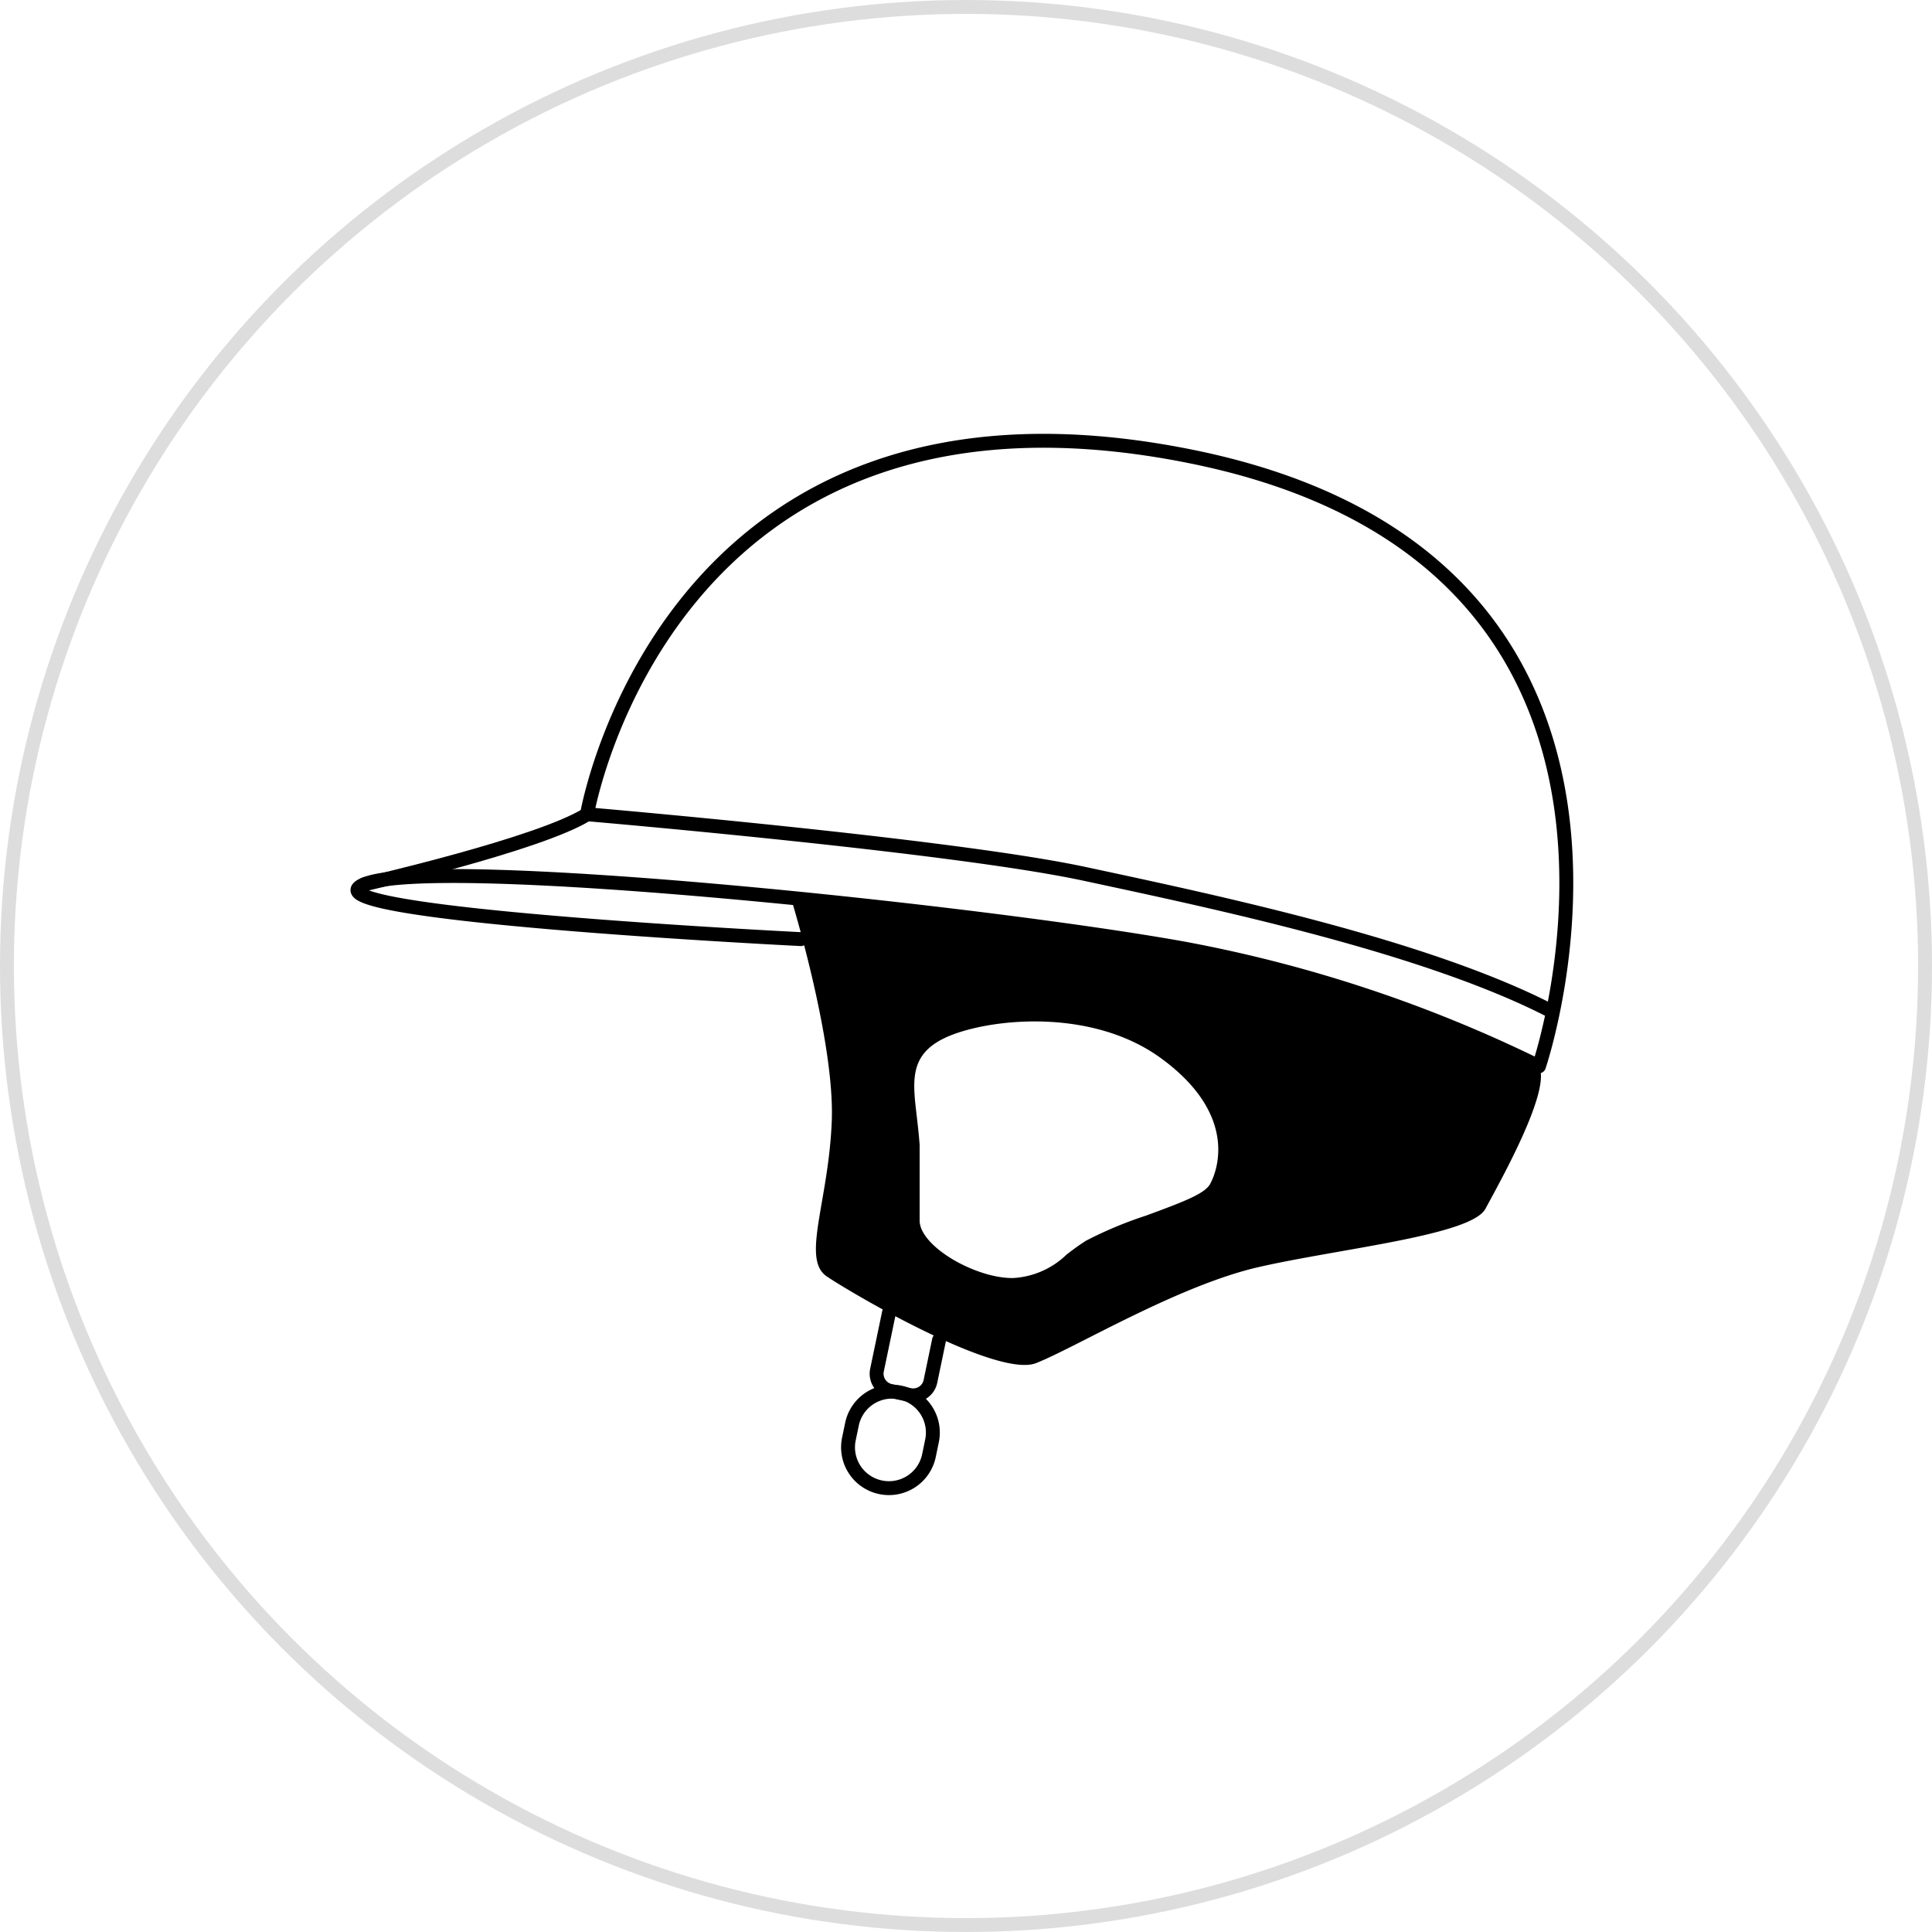
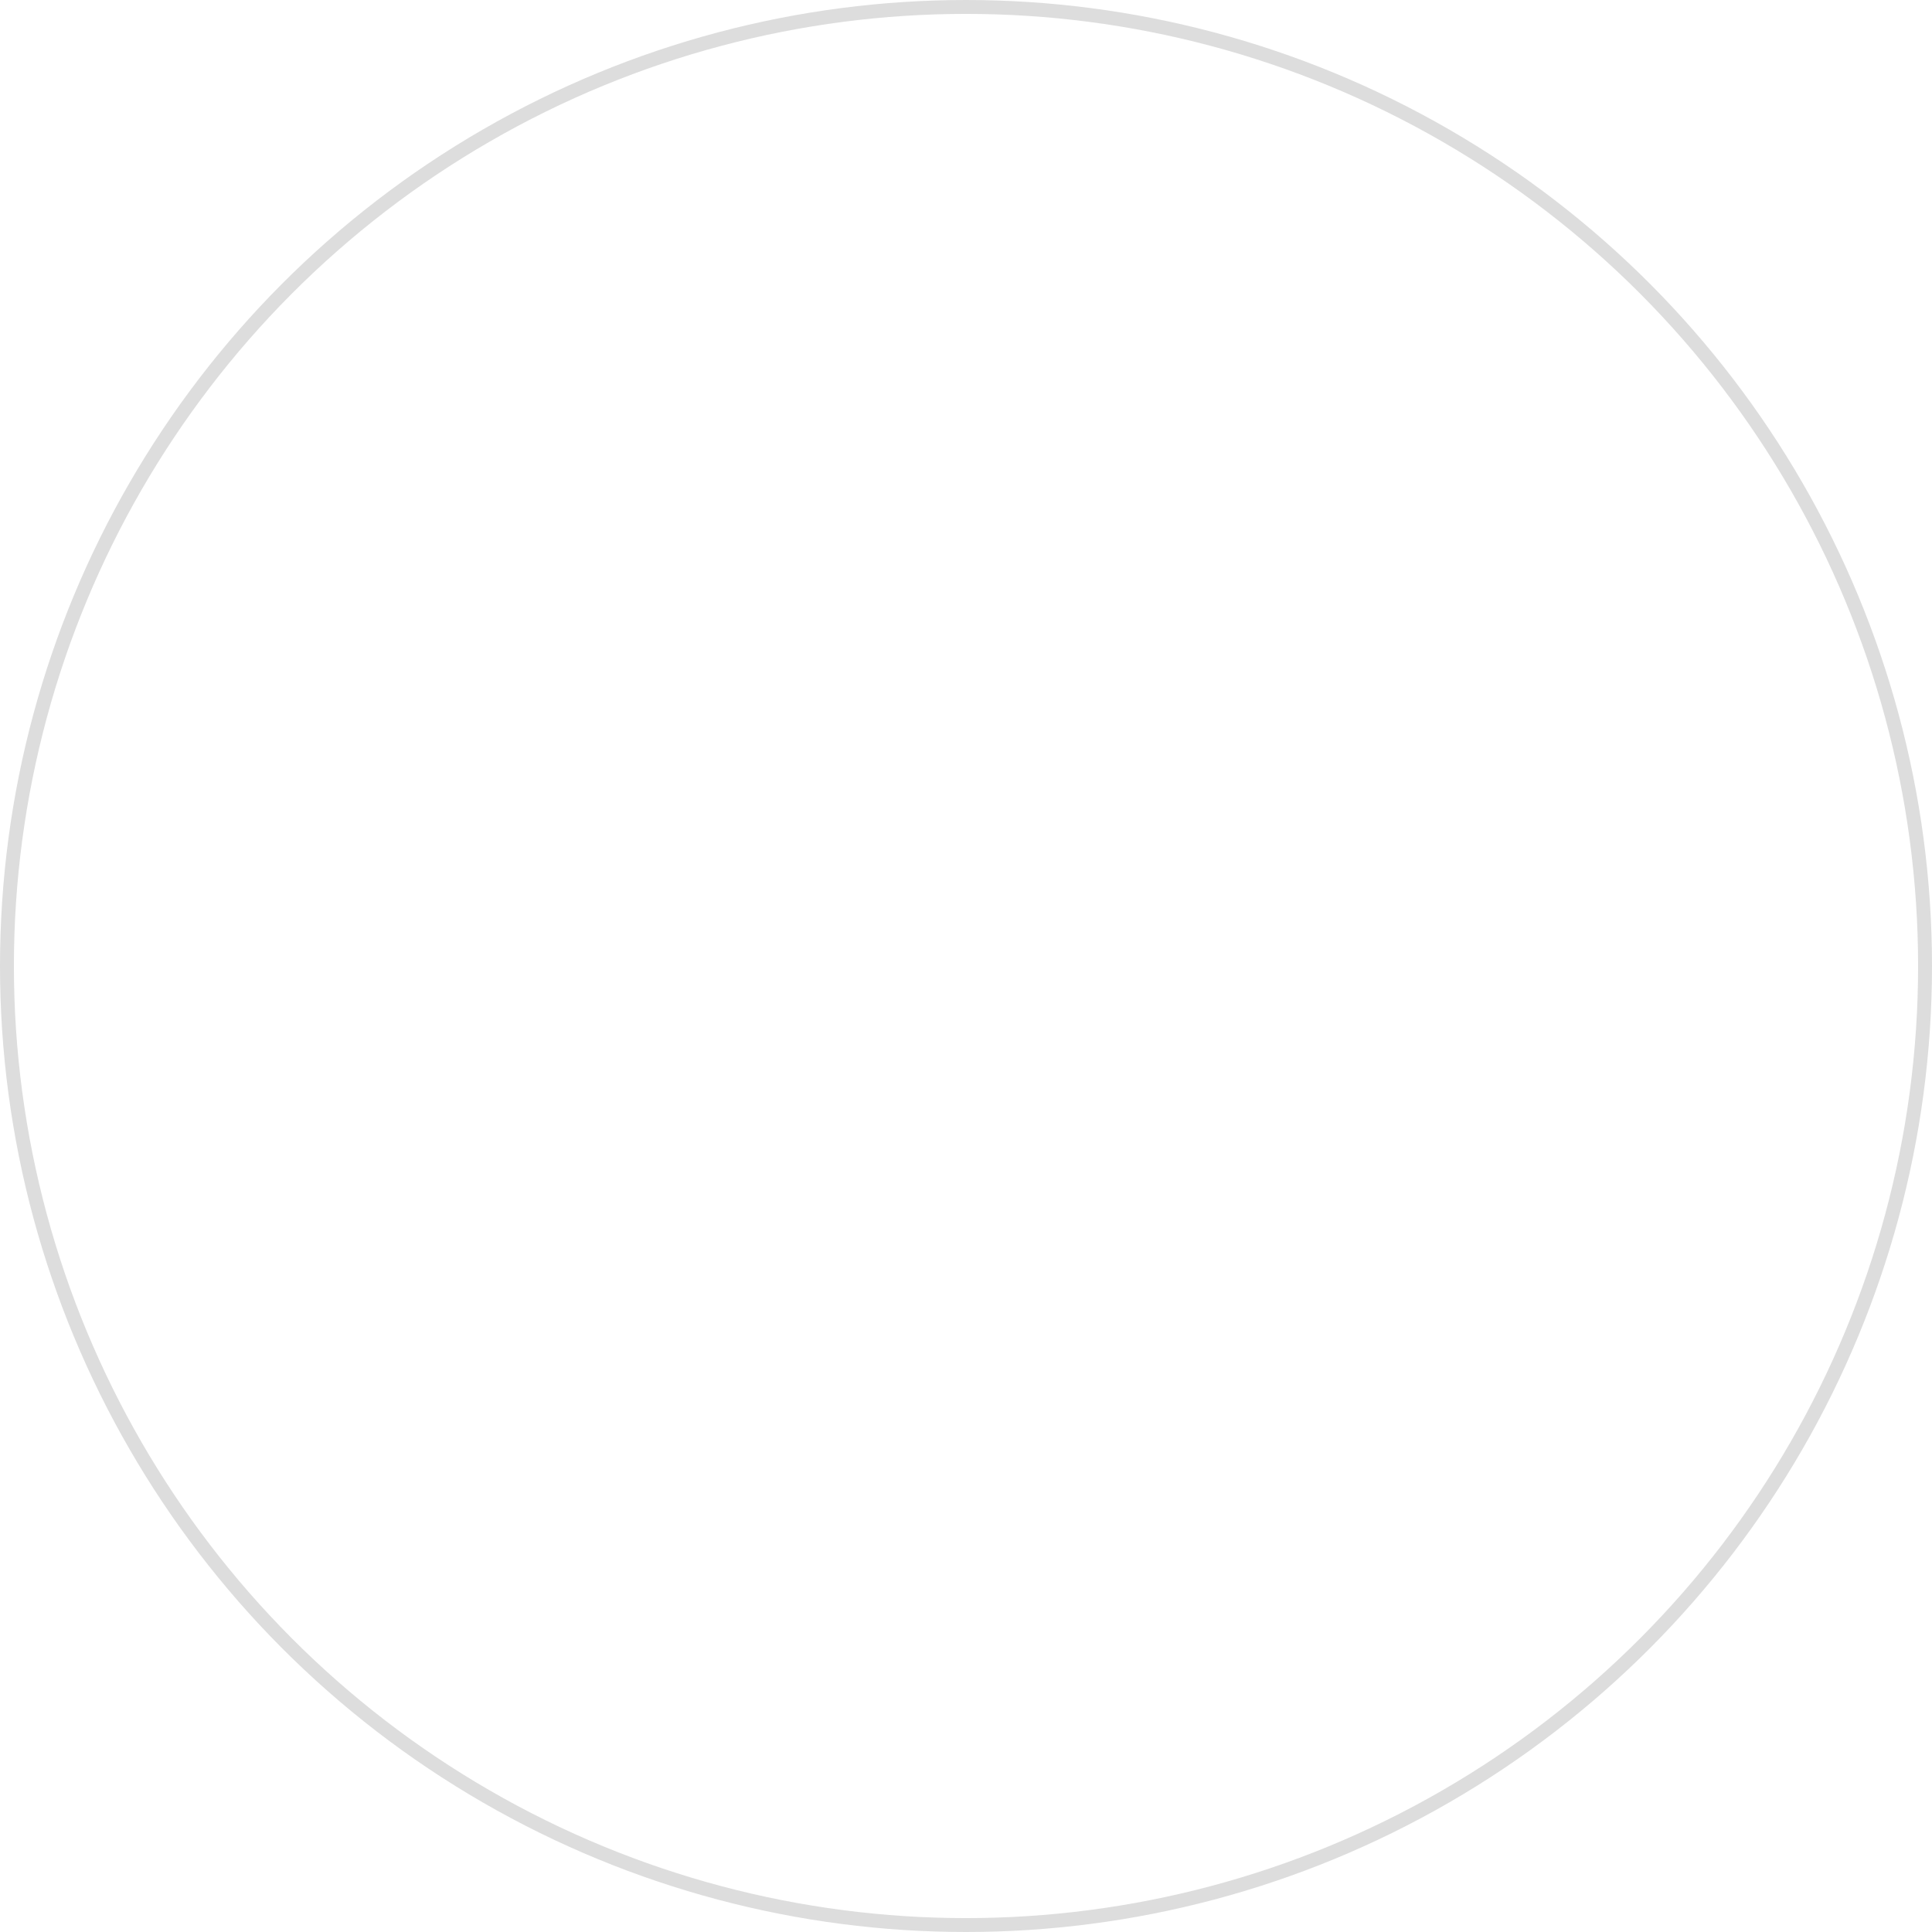
<svg xmlns="http://www.w3.org/2000/svg" width="139" height="139" viewBox="0 0 139 139">
  <defs>
    <clipPath id="clip-path">
-       <rect id="Rectangle_2032" data-name="Rectangle 2032" width="88.408" height="76.786" fill="none" />
-     </clipPath>
+       </clipPath>
  </defs>
  <g id="Protection_temporale" data-name="Protection temporale" transform="translate(-1648 -669)">
    <g id="Ellipse_127" data-name="Ellipse 127" transform="translate(1648 669)" fill="none" stroke="#ddd" stroke-width="1">
      <circle cx="69.5" cy="69.5" r="69.5" stroke="none" />
      <circle cx="69.5" cy="69.5" r="69" fill="none" />
    </g>
    <g id="casque2" transform="translate(-10376 10021)">
      <g id="casque_2" data-name="casque 2" transform="translate(12049 -9321)">
        <g id="Groupe_1857" data-name="Groupe 1857" clip-path="url(#clip-path)">
          <path id="Tracé_37719" data-name="Tracé 37719" d="M32.4,36.348S-4.176,34.54,1,32.4s44.454,2.026,58.858,4.607A98.831,98.831,0,0,1,85.5,45.5S97.934,9.089,60.322,1.595,17.014,27.364,17.014,27.364s26.241,2.239,35.8,4.289S77.47,36.885,86.5,41.586" transform="translate(0.22 0.218)" fill="none" stroke="#000" stroke-linecap="round" stroke-linejoin="round" stroke-width="1" />
          <path id="Tracé_37720" data-name="Tracé 37720" d="M.849,24.194S13.387,21.33,16.86,19.168" transform="translate(0.373 8.426)" fill="none" stroke="#000" stroke-linecap="round" stroke-linejoin="round" stroke-width="1" />
-           <path id="Tracé_37721" data-name="Tracé 37721" d="M75.975,35.466c-.576-1.057-16.138-6.56-21.321-7.6a309.273,309.273,0,0,0-32.493-4.525S25.328,33.595,25.1,39.4s-2.2,9.919-.367,11.167S37,57.908,39.8,56.811s10.213-5.583,16.017-6.91,15.281-2.277,16.309-4.188,4.778-8.563,3.852-10.251M52.324,43.925c-.4.675-1.648,1.186-4.621,2.276A28.806,28.806,0,0,0,43.4,48a16.886,16.886,0,0,0-1.428,1.022,6,6,0,0,1-3.855,1.669,5.863,5.863,0,0,1-.772-.053c-2.591-.343-5.923-2.391-5.923-4.094v-5.44c-.056-.767-.137-1.454-.209-2.07-.3-2.542-.515-4.379,1.965-5.591,2.764-1.352,10.427-2.357,15.62,1.44,6.11,4.463,3.631,8.854,3.521,9.039" transform="translate(9.742 10.26)" />
          <path id="Tracé_37722" data-name="Tracé 37722" d="M27.357,54.887h0a2.937,2.937,0,0,1-2.279-3.475l.215-1.034a2.941,2.941,0,1,1,5.758,1.2l-.214,1.034A2.94,2.94,0,0,1,27.357,54.887Z" transform="translate(10.997 21.117)" fill="none" stroke="#000" stroke-linecap="round" stroke-linejoin="round" stroke-width="1" />
-           <path id="Tracé_37723" data-name="Tracé 37723" d="M30.937,46.032l-.62,2.977a1.264,1.264,0,0,1-1.5.982L27.453,49.7a1.267,1.267,0,0,1-.982-1.5l.864-4.137" transform="translate(11.625 19.373)" fill="none" stroke="#000" stroke-linecap="round" stroke-linejoin="round" stroke-width="1" />
        </g>
      </g>
    </g>
  </g>
</svg>